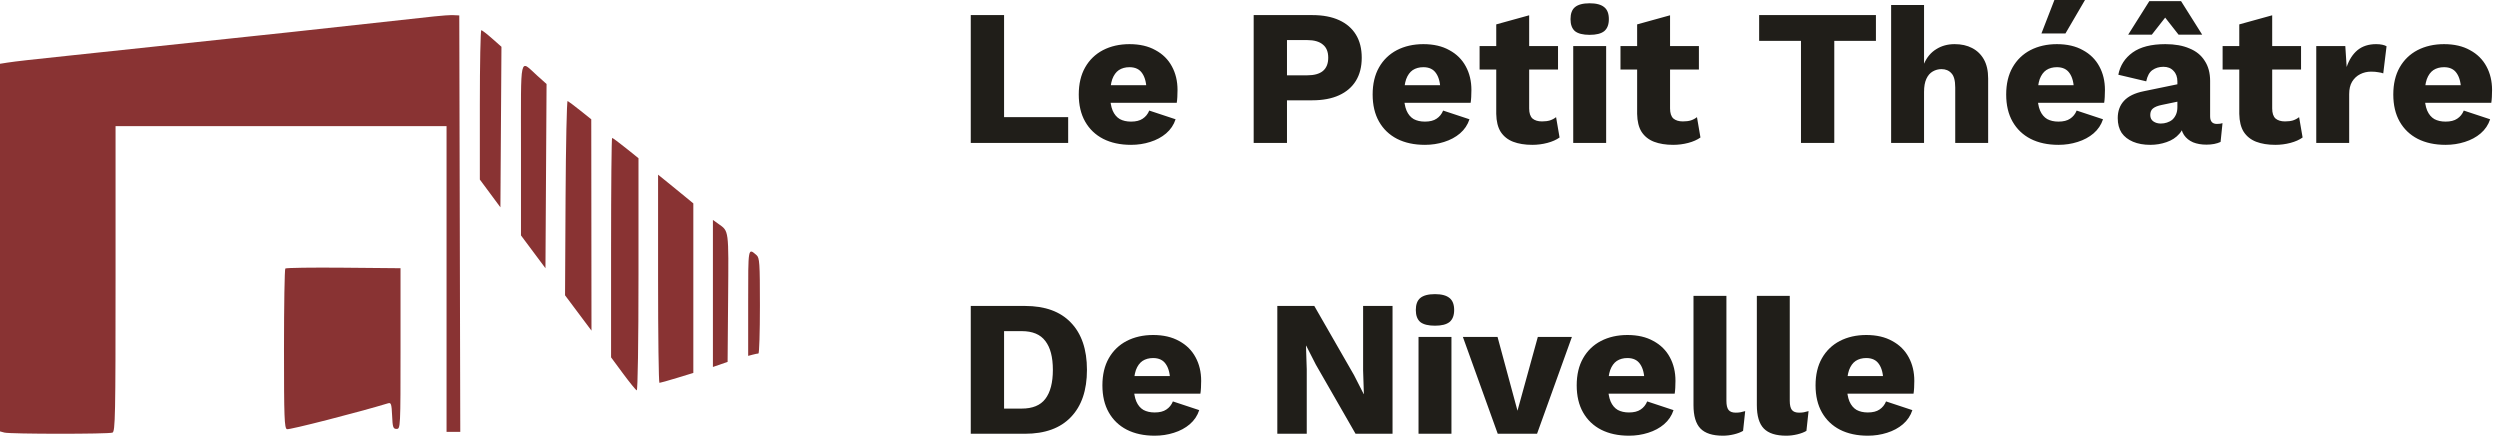
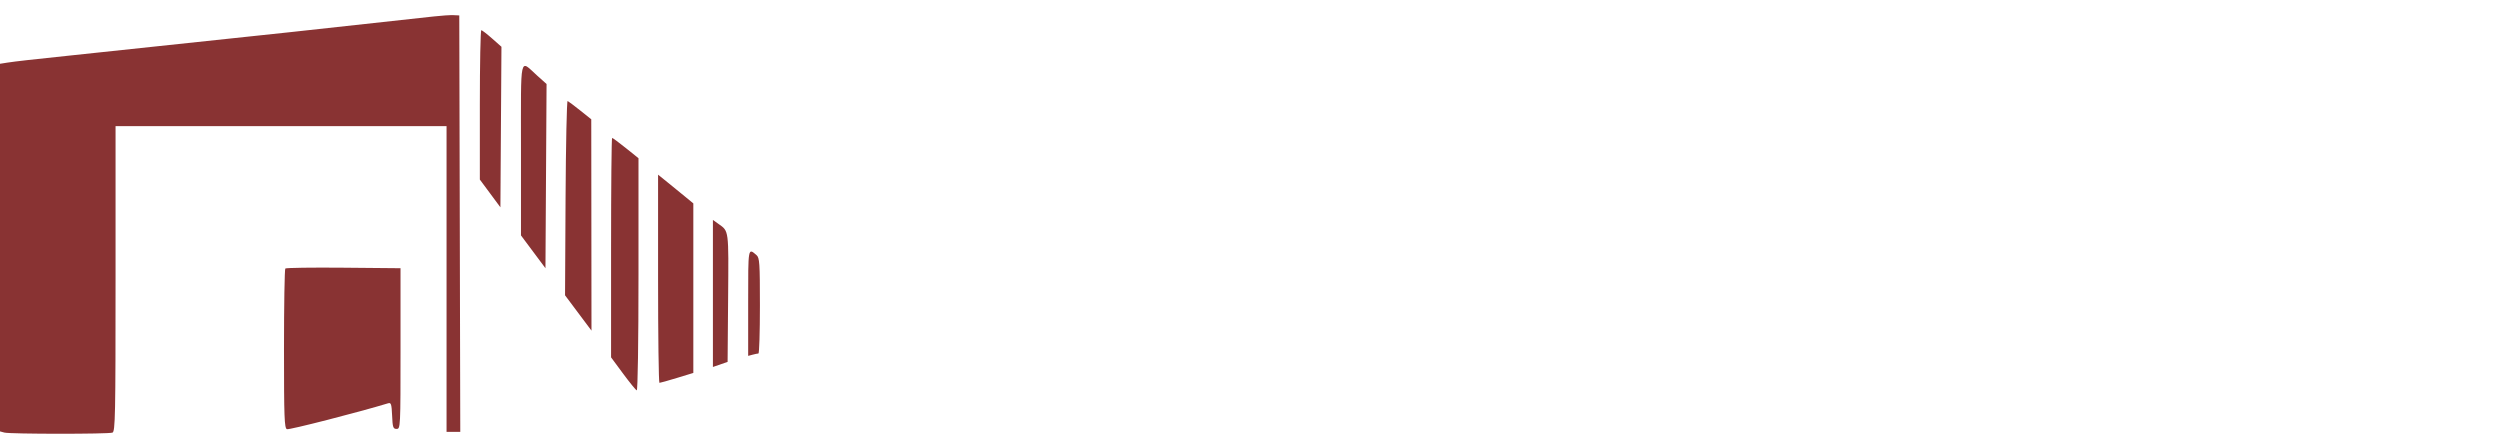
<svg xmlns="http://www.w3.org/2000/svg" width="1487" height="260" viewBox="0 0 1487 260" fill="none">
  <path fill-rule="evenodd" clip-rule="evenodd" d="M258.036 9.785C249.73 10.734 212.878 14.764 172.995 19.086C151.655 21.398 63.495 30.758 40.782 33.123C19.541 35.334 8.704 36.562 4.369 37.245L0 37.935V147.264V256.594L2.621 257.297C6.055 258.218 64.497 258.242 66.889 257.324C68.548 256.687 68.732 247.539 68.732 165.823V75.029H167.17H265.608V165.947V256.865H269.691H273.773L273.477 133.019L273.18 9.172L269.686 9.013C267.763 8.926 262.521 9.273 258.036 9.785ZM285.412 62.357V106.798L291.528 115.054L297.644 123.309L297.954 75.566L298.264 27.822L292.712 22.912C289.659 20.213 286.767 17.984 286.286 17.958C285.805 17.934 285.412 37.913 285.412 62.357ZM309.876 88.837V140.026L317.157 149.781L324.438 159.536L324.767 104.753L325.095 49.969L319.524 44.976C308.879 35.437 309.876 30.904 309.876 88.837ZM336.4 117.672L336.088 175.648L343.951 186.152L351.814 196.658L351.749 133.803L351.684 70.95L345.109 65.704C341.493 62.819 338.125 60.288 337.624 60.078C337.123 59.868 336.572 85.786 336.4 117.672ZM363.464 147.291V212.559L370.576 222.181C374.488 227.474 378.157 231.98 378.731 232.193C379.336 232.419 379.773 203.604 379.773 163.34V94.098L372.244 88.06C368.103 84.74 364.433 82.023 364.089 82.023C363.745 82.023 363.464 111.393 363.464 147.291ZM391.423 165.807C391.423 199.862 391.788 227.725 392.236 227.725C392.684 227.725 397.402 226.397 402.72 224.774L412.392 221.822V171.402V120.983L407.441 116.908C404.718 114.666 400 110.821 396.956 108.36L391.423 103.889V165.807ZM424.041 174.55V218.278L428.41 216.765L432.778 215.252L433.086 177.043C433.414 136.243 433.595 137.626 427.349 133.176L424.041 130.82V174.55ZM445.01 180.002V211.678L447.631 210.975C449.074 210.589 450.645 210.265 451.126 210.257C451.607 210.248 452 197.471 452 181.864C452 156.282 451.8 153.314 449.961 151.735C444.895 147.383 445.01 146.726 445.01 180.002ZM169.711 159.714C169.275 160.151 168.918 181.68 168.918 207.558C168.918 248.415 169.148 254.696 170.674 255.281C171.994 255.788 213.278 245.219 230.896 239.861C232.609 239.342 232.928 240.346 233.226 247.187C233.534 254.224 233.834 255.117 235.902 255.117C238.194 255.117 238.232 254.34 238.232 207.327V159.536L204.368 159.228C185.744 159.059 170.148 159.277 169.711 159.714Z" fill="#893333" />
-   <path d="M597.22 69.68H635.347V85H577.409V8.978H597.22V69.68ZM672.747 86.152C666.374 86.152 660.845 84.962 656.161 82.581C651.553 80.201 647.983 76.784 645.449 72.33C642.915 67.876 641.648 62.501 641.648 56.204C641.648 49.907 642.915 44.532 645.449 40.078C647.983 35.624 651.515 32.207 656.046 29.826C660.653 27.446 665.913 26.256 671.826 26.256C677.892 26.256 683.037 27.446 687.261 29.826C691.561 32.13 694.825 35.355 697.051 39.502C699.278 43.572 700.392 48.256 700.392 53.554C700.392 54.937 700.353 56.319 700.277 57.701C700.2 59.083 700.085 60.235 699.931 61.157H654.318V50.675H691.292L681.962 54.246C681.962 49.638 681.118 46.106 679.428 43.649C677.816 41.191 675.282 39.963 671.826 39.963C669.369 39.963 667.257 40.539 665.491 41.691C663.801 42.842 662.496 44.647 661.574 47.104C660.73 49.561 660.307 52.71 660.307 56.549C660.307 60.312 660.807 63.384 661.805 65.764C662.803 68.068 664.224 69.757 666.067 70.832C667.91 71.831 670.137 72.33 672.747 72.33C675.665 72.33 677.969 71.754 679.659 70.602C681.425 69.45 682.73 67.837 683.575 65.764L699.24 70.947C698.165 74.249 696.284 77.052 693.596 79.356C690.985 81.583 687.837 83.272 684.151 84.424C680.542 85.576 676.741 86.152 672.747 86.152ZM780.588 8.978C786.808 8.978 792.106 9.976 796.483 11.973C800.86 13.969 804.2 16.849 806.504 20.612C808.808 24.374 809.96 28.943 809.96 34.319C809.96 39.694 808.808 44.263 806.504 48.026C804.2 51.788 800.86 54.668 796.483 56.664C792.106 58.661 786.808 59.659 780.588 59.659H765.498V85H745.687V8.978H780.588ZM777.478 44.8C781.624 44.8 784.734 43.956 786.808 42.266C788.958 40.5 790.033 37.851 790.033 34.319C790.033 30.786 788.958 28.175 786.808 26.486C784.734 24.72 781.624 23.837 777.478 23.837H765.498V44.8H777.478ZM847.55 86.152C841.176 86.152 835.647 84.962 830.963 82.581C826.356 80.201 822.785 76.784 820.251 72.33C817.717 67.876 816.45 62.501 816.45 56.204C816.45 49.907 817.717 44.532 820.251 40.078C822.785 35.624 826.317 32.207 830.848 29.826C835.455 27.446 840.715 26.256 846.628 26.256C852.695 26.256 857.839 27.446 862.063 29.826C866.363 32.13 869.627 35.355 871.854 39.502C874.081 43.572 875.194 48.256 875.194 53.554C875.194 54.937 875.156 56.319 875.079 57.701C875.002 59.083 874.887 60.235 874.733 61.157H829.12V50.675H866.094L856.764 54.246C856.764 49.638 855.92 46.106 854.23 43.649C852.618 41.191 850.084 39.963 846.628 39.963C844.171 39.963 842.059 40.539 840.293 41.691C838.604 42.842 837.298 44.647 836.377 47.104C835.532 49.561 835.11 52.71 835.11 56.549C835.11 60.312 835.609 63.384 836.607 65.764C837.605 68.068 839.026 69.757 840.869 70.832C842.712 71.831 844.939 72.33 847.55 72.33C850.468 72.33 852.771 71.754 854.461 70.602C856.227 69.45 857.532 67.837 858.377 65.764L874.042 70.947C872.967 74.249 871.086 77.052 868.398 79.356C865.787 81.583 862.639 83.272 858.953 84.424C855.344 85.576 851.543 86.152 847.55 86.152ZM909.547 9.093V64.497C909.547 67.261 910.2 69.258 911.505 70.487C912.887 71.638 914.769 72.215 917.149 72.215C918.992 72.215 920.566 72.022 921.872 71.638C923.254 71.178 924.483 70.525 925.558 69.68L927.631 81.775C925.711 83.157 923.292 84.232 920.374 85C917.456 85.768 914.462 86.152 911.39 86.152C907.013 86.152 903.212 85.537 899.987 84.309C896.838 83.08 894.381 81.122 892.615 78.434C890.925 75.747 890.042 72.176 889.966 67.722V14.507L909.547 9.093ZM926.71 27.407V41.345H880.06V27.407H926.71ZM945.545 20.727C941.552 20.727 938.634 19.997 936.791 18.538C935.025 17.003 934.142 14.622 934.142 11.397C934.142 8.095 935.025 5.714 936.791 4.255C938.634 2.72 941.552 1.952 945.545 1.952C949.461 1.952 952.341 2.72 954.184 4.255C956.027 5.714 956.948 8.095 956.948 11.397C956.948 14.622 956.027 17.003 954.184 18.538C952.341 19.997 949.461 20.727 945.545 20.727ZM955.336 27.407V85H935.754V27.407H955.336ZM993.349 9.093V64.497C993.349 67.261 994.001 69.258 995.307 70.487C996.689 71.638 998.57 72.215 1000.95 72.215C1002.79 72.215 1004.37 72.022 1005.67 71.638C1007.06 71.178 1008.28 70.525 1009.36 69.68L1011.43 81.775C1009.51 83.157 1007.09 84.232 1004.18 85C1001.26 85.768 998.263 86.152 995.191 86.152C990.814 86.152 987.013 85.537 983.788 84.309C980.64 83.08 978.183 81.122 976.416 78.434C974.727 75.747 973.844 72.176 973.767 67.722V14.507L993.349 9.093ZM1010.51 27.407V41.345H963.861V27.407H1010.51ZM1115.8 8.978V24.297H1091.03V85H1071.22V24.297H1046.34V8.978H1115.8ZM1124.84 85V2.988H1144.42V37.889C1146.11 34.05 1148.53 31.17 1151.68 29.25C1154.83 27.254 1158.48 26.256 1162.62 26.256C1166.62 26.256 1170.07 27.024 1172.99 28.559C1175.98 30.095 1178.33 32.361 1180.02 35.355C1181.7 38.35 1182.55 42.113 1182.55 46.643V85H1162.97V52.057C1162.97 47.91 1162.2 45.069 1160.66 43.533C1159.21 41.921 1157.25 41.114 1154.79 41.114C1152.95 41.114 1151.22 41.575 1149.61 42.497C1147.99 43.418 1146.73 44.877 1145.81 46.874C1144.88 48.87 1144.42 51.481 1144.42 54.706V85H1124.84ZM1224.38 86.152C1218 86.152 1212.47 84.962 1207.79 82.581C1203.18 80.201 1199.61 76.784 1197.08 72.33C1194.54 67.876 1193.28 62.501 1193.28 56.204C1193.28 49.907 1194.54 44.532 1197.08 40.078C1199.61 35.624 1203.14 32.207 1207.67 29.826C1212.28 27.446 1217.54 26.256 1223.45 26.256C1229.52 26.256 1234.67 27.446 1238.89 29.826C1243.19 32.13 1246.45 35.355 1248.68 39.502C1250.91 43.572 1252.02 48.256 1252.02 53.554C1252.02 54.937 1251.98 56.319 1251.9 57.701C1251.83 59.083 1251.71 60.235 1251.56 61.157H1205.95V50.675H1242.92L1233.59 54.246C1233.59 49.638 1232.75 46.106 1231.06 43.649C1229.44 41.191 1226.91 39.963 1223.45 39.963C1221 39.963 1218.88 40.539 1217.12 41.691C1215.43 42.842 1214.12 44.647 1213.2 47.104C1212.36 49.561 1211.94 52.71 1211.94 56.549C1211.94 60.312 1212.43 63.384 1213.43 65.764C1214.43 68.068 1215.85 69.757 1217.69 70.832C1219.54 71.831 1221.76 72.33 1224.38 72.33C1227.29 72.33 1229.6 71.754 1231.29 70.602C1233.05 69.45 1234.36 67.837 1235.2 65.764L1250.87 70.947C1249.79 74.249 1247.91 77.052 1245.22 79.356C1242.61 81.583 1239.46 83.272 1235.78 84.424C1232.17 85.576 1228.37 86.152 1224.38 86.152ZM1221.96 -0.006H1240.16L1228.52 19.921H1214.24L1221.96 -0.006ZM1295.11 48.486C1295.11 45.799 1294.34 43.687 1292.81 42.151C1291.35 40.539 1289.35 39.732 1286.82 39.732C1284.28 39.732 1282.09 40.385 1280.25 41.691C1278.49 42.919 1277.26 45.146 1276.57 48.371L1259.98 44.455C1261.05 38.926 1263.9 34.511 1268.5 31.209C1273.11 27.907 1279.6 26.256 1287.97 26.256C1293.57 26.256 1298.34 27.1 1302.25 28.79C1306.25 30.402 1309.28 32.86 1311.35 36.162C1313.5 39.387 1314.58 43.38 1314.58 48.141V69.22C1314.58 72.215 1315.92 73.712 1318.61 73.712C1319.99 73.712 1321.1 73.558 1321.95 73.251L1320.8 84.424C1318.49 85.499 1315.69 86.037 1312.39 86.037C1309.39 86.037 1306.74 85.576 1304.44 84.654C1302.14 83.656 1300.33 82.197 1299.03 80.277C1297.72 78.281 1297.07 75.785 1297.07 72.79V72.099L1299.26 71.293C1299.26 74.595 1298.26 77.359 1296.26 79.586C1294.34 81.813 1291.81 83.464 1288.66 84.539C1285.59 85.614 1282.36 86.152 1278.98 86.152C1275.07 86.152 1271.65 85.537 1268.73 84.309C1265.82 83.08 1263.55 81.314 1261.94 79.01C1260.4 76.63 1259.63 73.712 1259.63 70.256C1259.63 66.11 1260.86 62.693 1263.32 60.005C1265.85 57.24 1269.81 55.321 1275.18 54.246L1296.95 49.753L1296.84 60.12L1285.78 62.424C1283.48 62.885 1281.75 63.576 1280.6 64.497C1279.52 65.342 1278.98 66.647 1278.98 68.413C1278.98 70.103 1279.6 71.37 1280.83 72.215C1282.06 73.059 1283.52 73.481 1285.2 73.481C1286.51 73.481 1287.74 73.29 1288.89 72.906C1290.12 72.522 1291.19 71.946 1292.12 71.178C1293.04 70.333 1293.77 69.296 1294.3 68.068C1294.84 66.839 1295.11 65.38 1295.11 63.691V48.486ZM1309.85 20.612H1295.8L1287.85 10.475L1279.91 20.612H1265.85L1278.41 0.685H1297.3L1309.85 20.612ZM1351.5 9.093V64.497C1351.5 67.261 1352.15 69.258 1353.46 70.487C1354.84 71.638 1356.72 72.215 1359.1 72.215C1360.95 72.215 1362.52 72.022 1363.83 71.638C1365.21 71.178 1366.44 70.525 1367.51 69.68L1369.59 81.775C1367.67 83.157 1365.25 84.232 1362.33 85C1359.41 85.768 1356.42 86.152 1353.34 86.152C1348.97 86.152 1345.17 85.537 1341.94 84.309C1338.79 83.08 1336.34 81.122 1334.57 78.434C1332.88 75.747 1332 72.176 1331.92 67.722V14.507L1351.5 9.093ZM1368.66 27.407V41.345H1322.01V27.407H1368.66ZM1377.71 85V27.407H1394.99L1395.79 39.847C1397.25 35.547 1399.4 32.207 1402.24 29.826C1405.16 27.446 1408.85 26.256 1413.3 26.256C1414.76 26.256 1415.99 26.371 1416.99 26.601C1418.06 26.832 1418.91 27.139 1419.52 27.523L1417.56 43.649C1416.8 43.341 1415.8 43.111 1414.57 42.958C1413.42 42.727 1412 42.612 1410.31 42.612C1408 42.612 1405.85 43.111 1403.86 44.109C1401.86 45.108 1400.25 46.605 1399.02 48.602C1397.87 50.521 1397.29 52.979 1397.29 55.973V85H1377.71ZM1454.63 86.152C1448.26 86.152 1442.73 84.962 1438.05 82.581C1433.44 80.201 1429.87 76.784 1427.33 72.33C1424.8 67.876 1423.53 62.501 1423.53 56.204C1423.53 49.907 1424.8 44.532 1427.33 40.078C1429.87 35.624 1433.4 32.207 1437.93 29.826C1442.54 27.446 1447.8 26.256 1453.71 26.256C1459.78 26.256 1464.92 27.446 1469.15 29.826C1473.45 32.13 1476.71 35.355 1478.94 39.502C1481.16 43.572 1482.28 48.256 1482.28 53.554C1482.28 54.937 1482.24 56.319 1482.16 57.701C1482.09 59.083 1481.97 60.235 1481.82 61.157H1436.2V50.675H1473.18L1463.85 54.246C1463.85 49.638 1463 46.106 1461.31 43.649C1459.7 41.191 1457.17 39.963 1453.71 39.963C1451.25 39.963 1449.14 40.539 1447.38 41.691C1445.69 42.842 1444.38 44.647 1443.46 47.104C1442.62 49.561 1442.19 52.71 1442.19 56.549C1442.19 60.312 1442.69 63.384 1443.69 65.764C1444.69 68.068 1446.11 69.757 1447.95 70.832C1449.79 71.831 1452.02 72.33 1454.63 72.33C1457.55 72.33 1459.85 71.754 1461.54 70.602C1463.31 69.45 1464.62 67.837 1465.46 65.764L1481.13 70.947C1480.05 74.249 1478.17 77.052 1475.48 79.356C1472.87 81.583 1469.72 83.272 1466.04 84.424C1462.43 85.576 1458.63 86.152 1454.63 86.152ZM609.66 181.978C621.563 181.978 630.662 185.28 636.959 191.884C643.333 198.488 646.519 207.856 646.519 219.989C646.519 232.122 643.333 241.49 636.959 248.094C630.662 254.698 621.563 258 609.66 258H577.409V181.978H609.66ZM607.702 243.026C614.153 243.026 618.837 241.106 621.755 237.267C624.75 233.35 626.247 227.591 626.247 219.989C626.247 212.387 624.75 206.666 621.755 202.826C618.837 198.91 614.153 196.952 607.702 196.952H597.22V243.026H607.702ZM686.808 259.152C680.435 259.152 674.906 257.962 670.221 255.581C665.614 253.201 662.043 249.783 659.509 245.33C656.975 240.876 655.708 235.501 655.708 229.204C655.708 222.907 656.975 217.532 659.509 213.078C662.043 208.624 665.576 205.207 670.106 202.826C674.714 200.446 679.974 199.256 685.887 199.256C691.953 199.256 697.098 200.446 701.321 202.826C705.622 205.13 708.885 208.355 711.112 212.502C713.339 216.572 714.452 221.256 714.452 226.555C714.452 227.937 714.414 229.319 714.337 230.701C714.261 232.083 714.145 233.235 713.992 234.157H668.379V223.675H705.353L696.023 227.246C696.023 222.638 695.178 219.106 693.489 216.649C691.876 214.191 689.342 212.963 685.887 212.963C683.429 212.963 681.318 213.539 679.551 214.69C677.862 215.842 676.557 217.647 675.635 220.104C674.79 222.561 674.368 225.71 674.368 229.549C674.368 233.312 674.867 236.384 675.866 238.764C676.864 241.068 678.284 242.757 680.127 243.832C681.97 244.831 684.197 245.33 686.808 245.33C689.726 245.33 692.03 244.754 693.719 243.602C695.485 242.45 696.791 240.837 697.635 238.764L713.301 243.947C712.226 247.249 710.344 250.052 707.657 252.356C705.046 254.583 701.897 256.272 698.211 257.424C694.602 258.576 690.801 259.152 686.808 259.152ZM828.282 181.978V258H806.282L782.669 216.879L776.91 205.591H776.795L777.255 219.643V258H759.747V181.978H781.747L805.36 223.099L811.12 234.387H811.235L810.774 220.335V181.978H828.282ZM853.532 193.727C849.539 193.727 846.621 192.997 844.778 191.538C843.012 190.002 842.129 187.622 842.129 184.397C842.129 181.095 843.012 178.714 844.778 177.255C846.621 175.72 849.539 174.952 853.532 174.952C857.448 174.952 860.328 175.72 862.171 177.255C864.014 178.714 864.935 181.095 864.935 184.397C864.935 187.622 864.014 190.002 862.171 191.538C860.328 192.997 857.448 193.727 853.532 193.727ZM863.323 200.408V258H843.741V200.408H863.323ZM914.697 200.408H934.97L914.236 258H890.854L870.12 200.408H890.739L902.603 244.293L914.697 200.408ZM968.921 259.152C962.548 259.152 957.019 257.962 952.335 255.581C947.727 253.201 944.156 249.783 941.622 245.33C939.088 240.876 937.821 235.501 937.821 229.204C937.821 222.907 939.088 217.532 941.622 213.078C944.156 208.624 947.689 205.207 952.219 202.826C956.827 200.446 962.087 199.256 968 199.256C974.066 199.256 979.211 200.446 983.435 202.826C987.735 205.13 990.998 208.355 993.225 212.502C995.452 216.572 996.566 221.256 996.566 226.555C996.566 227.937 996.527 229.319 996.45 230.701C996.374 232.083 996.258 233.235 996.105 234.157H950.492V223.675H987.466L978.136 227.246C978.136 222.638 977.291 219.106 975.602 216.649C973.989 214.191 971.455 212.963 968 212.963C965.542 212.963 963.431 213.539 961.665 214.69C959.975 215.842 958.67 217.647 957.748 220.104C956.904 222.561 956.481 225.71 956.481 229.549C956.481 233.312 956.98 236.384 957.979 238.764C958.977 241.068 960.398 242.757 962.241 243.832C964.083 244.831 966.31 245.33 968.921 245.33C971.839 245.33 974.143 244.754 975.832 243.602C977.599 242.45 978.904 240.837 979.749 238.764L995.414 243.947C994.339 247.249 992.457 250.052 989.77 252.356C987.159 254.583 984.01 256.272 980.325 257.424C976.715 258.576 972.914 259.152 968.921 259.152ZM1026.87 175.988V238.419C1026.87 240.953 1027.29 242.757 1028.14 243.832C1028.98 244.907 1030.4 245.445 1032.4 245.445C1033.55 245.445 1034.51 245.368 1035.28 245.214C1036.05 245.061 1036.97 244.831 1038.04 244.523L1036.78 256.272C1035.39 257.117 1033.59 257.808 1031.36 258.346C1029.14 258.883 1026.95 259.152 1024.8 259.152C1018.65 259.152 1014.2 257.731 1011.44 254.89C1008.67 252.049 1007.29 247.403 1007.29 240.953V175.988H1026.87ZM1064.55 175.988V238.419C1064.55 240.953 1064.98 242.757 1065.82 243.832C1066.67 244.907 1068.09 245.445 1070.08 245.445C1071.23 245.445 1072.19 245.368 1072.96 245.214C1073.73 245.061 1074.65 244.831 1075.73 244.523L1074.46 256.272C1073.08 257.117 1071.27 257.808 1069.05 258.346C1066.82 258.883 1064.63 259.152 1062.48 259.152C1056.34 259.152 1051.88 257.731 1049.12 254.89C1046.35 252.049 1044.97 247.403 1044.97 240.953V175.988H1064.55ZM1110.99 259.152C1104.62 259.152 1099.09 257.962 1094.4 255.581C1089.8 253.201 1086.23 249.783 1083.69 245.33C1081.16 240.876 1079.89 235.501 1079.89 229.204C1079.89 222.907 1081.16 217.532 1083.69 213.078C1086.23 208.624 1089.76 205.207 1094.29 202.826C1098.9 200.446 1104.16 199.256 1110.07 199.256C1116.14 199.256 1121.28 200.446 1125.5 202.826C1129.8 205.13 1133.07 208.355 1135.29 212.502C1137.52 216.572 1138.63 221.256 1138.63 226.555C1138.63 227.937 1138.6 229.319 1138.52 230.701C1138.44 232.083 1138.33 233.235 1138.17 234.157H1092.56V223.675H1129.53L1120.2 227.246C1120.2 222.638 1119.36 219.106 1117.67 216.649C1116.06 214.191 1113.52 212.963 1110.07 212.963C1107.61 212.963 1105.5 213.539 1103.73 214.69C1102.04 215.842 1100.74 217.647 1099.82 220.104C1098.97 222.561 1098.55 225.71 1098.55 229.549C1098.55 233.312 1099.05 236.384 1100.05 238.764C1101.05 241.068 1102.47 242.757 1104.31 243.832C1106.15 244.831 1108.38 245.33 1110.99 245.33C1113.91 245.33 1116.21 244.754 1117.9 243.602C1119.67 242.45 1120.97 240.837 1121.82 238.764L1137.48 243.947C1136.41 247.249 1134.53 250.052 1131.84 252.356C1129.23 254.583 1126.08 256.272 1122.39 257.424C1118.78 258.576 1114.98 259.152 1110.99 259.152Z" fill="#201E19" />
</svg>